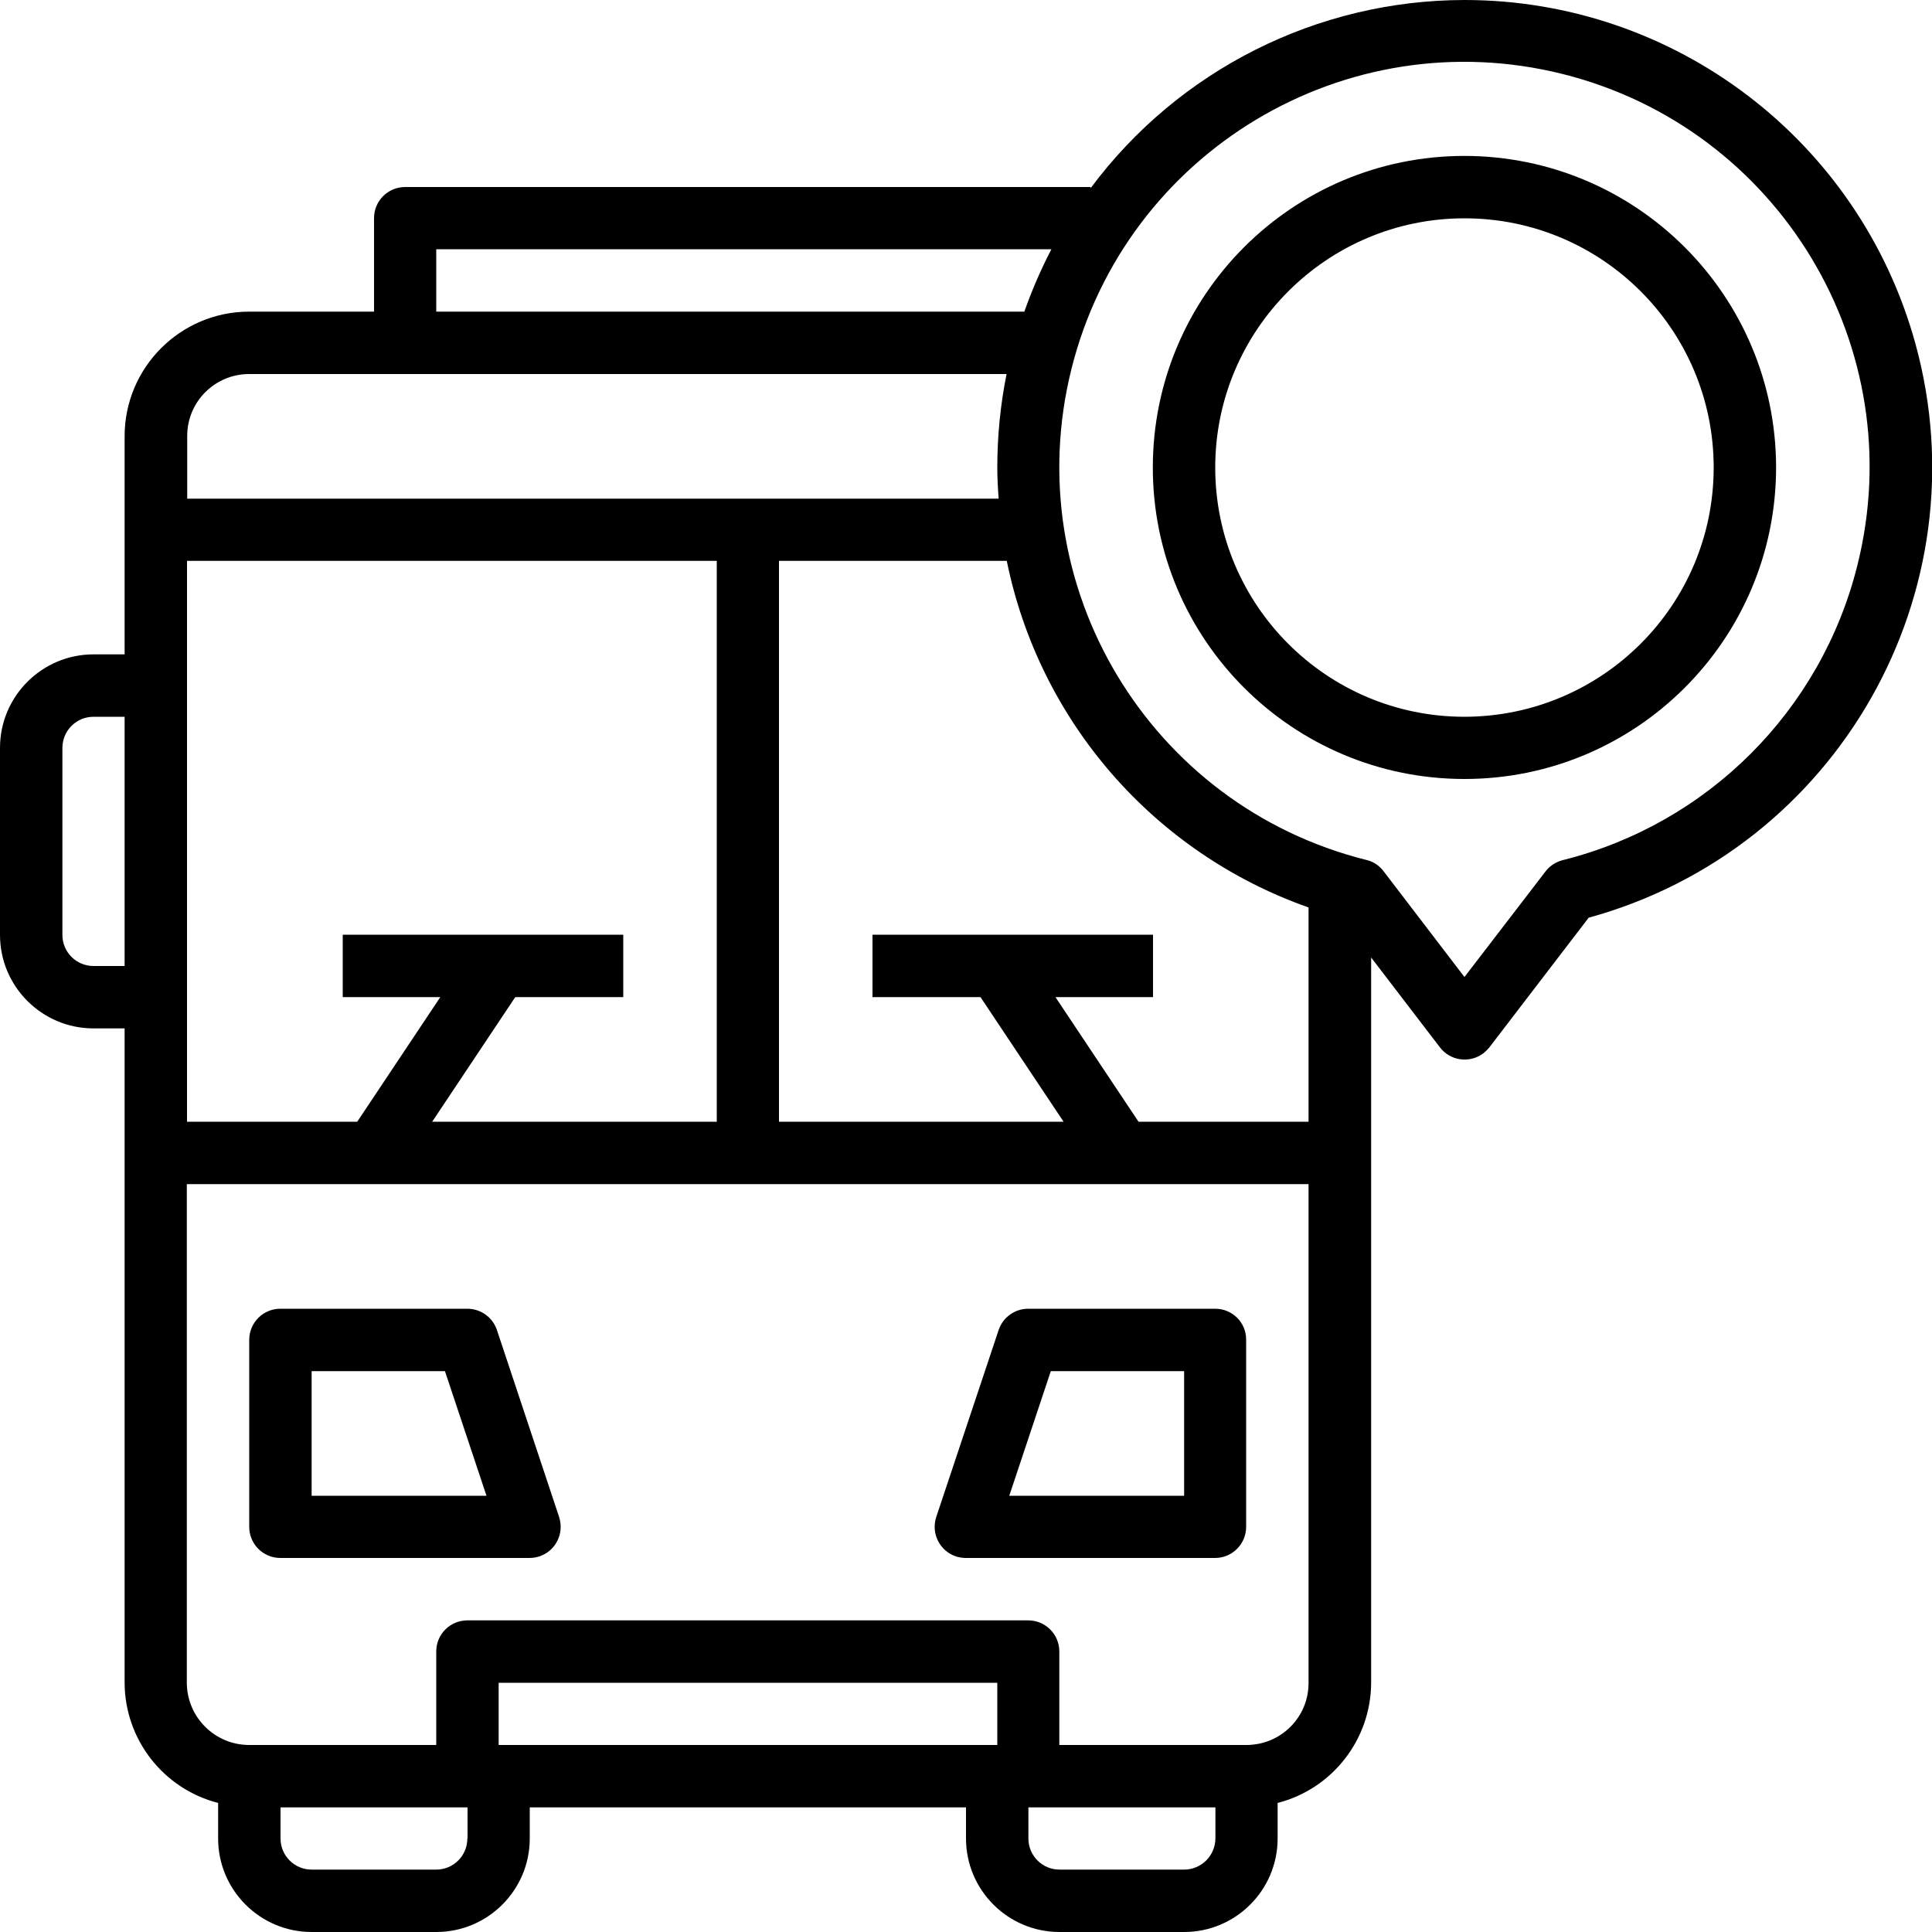
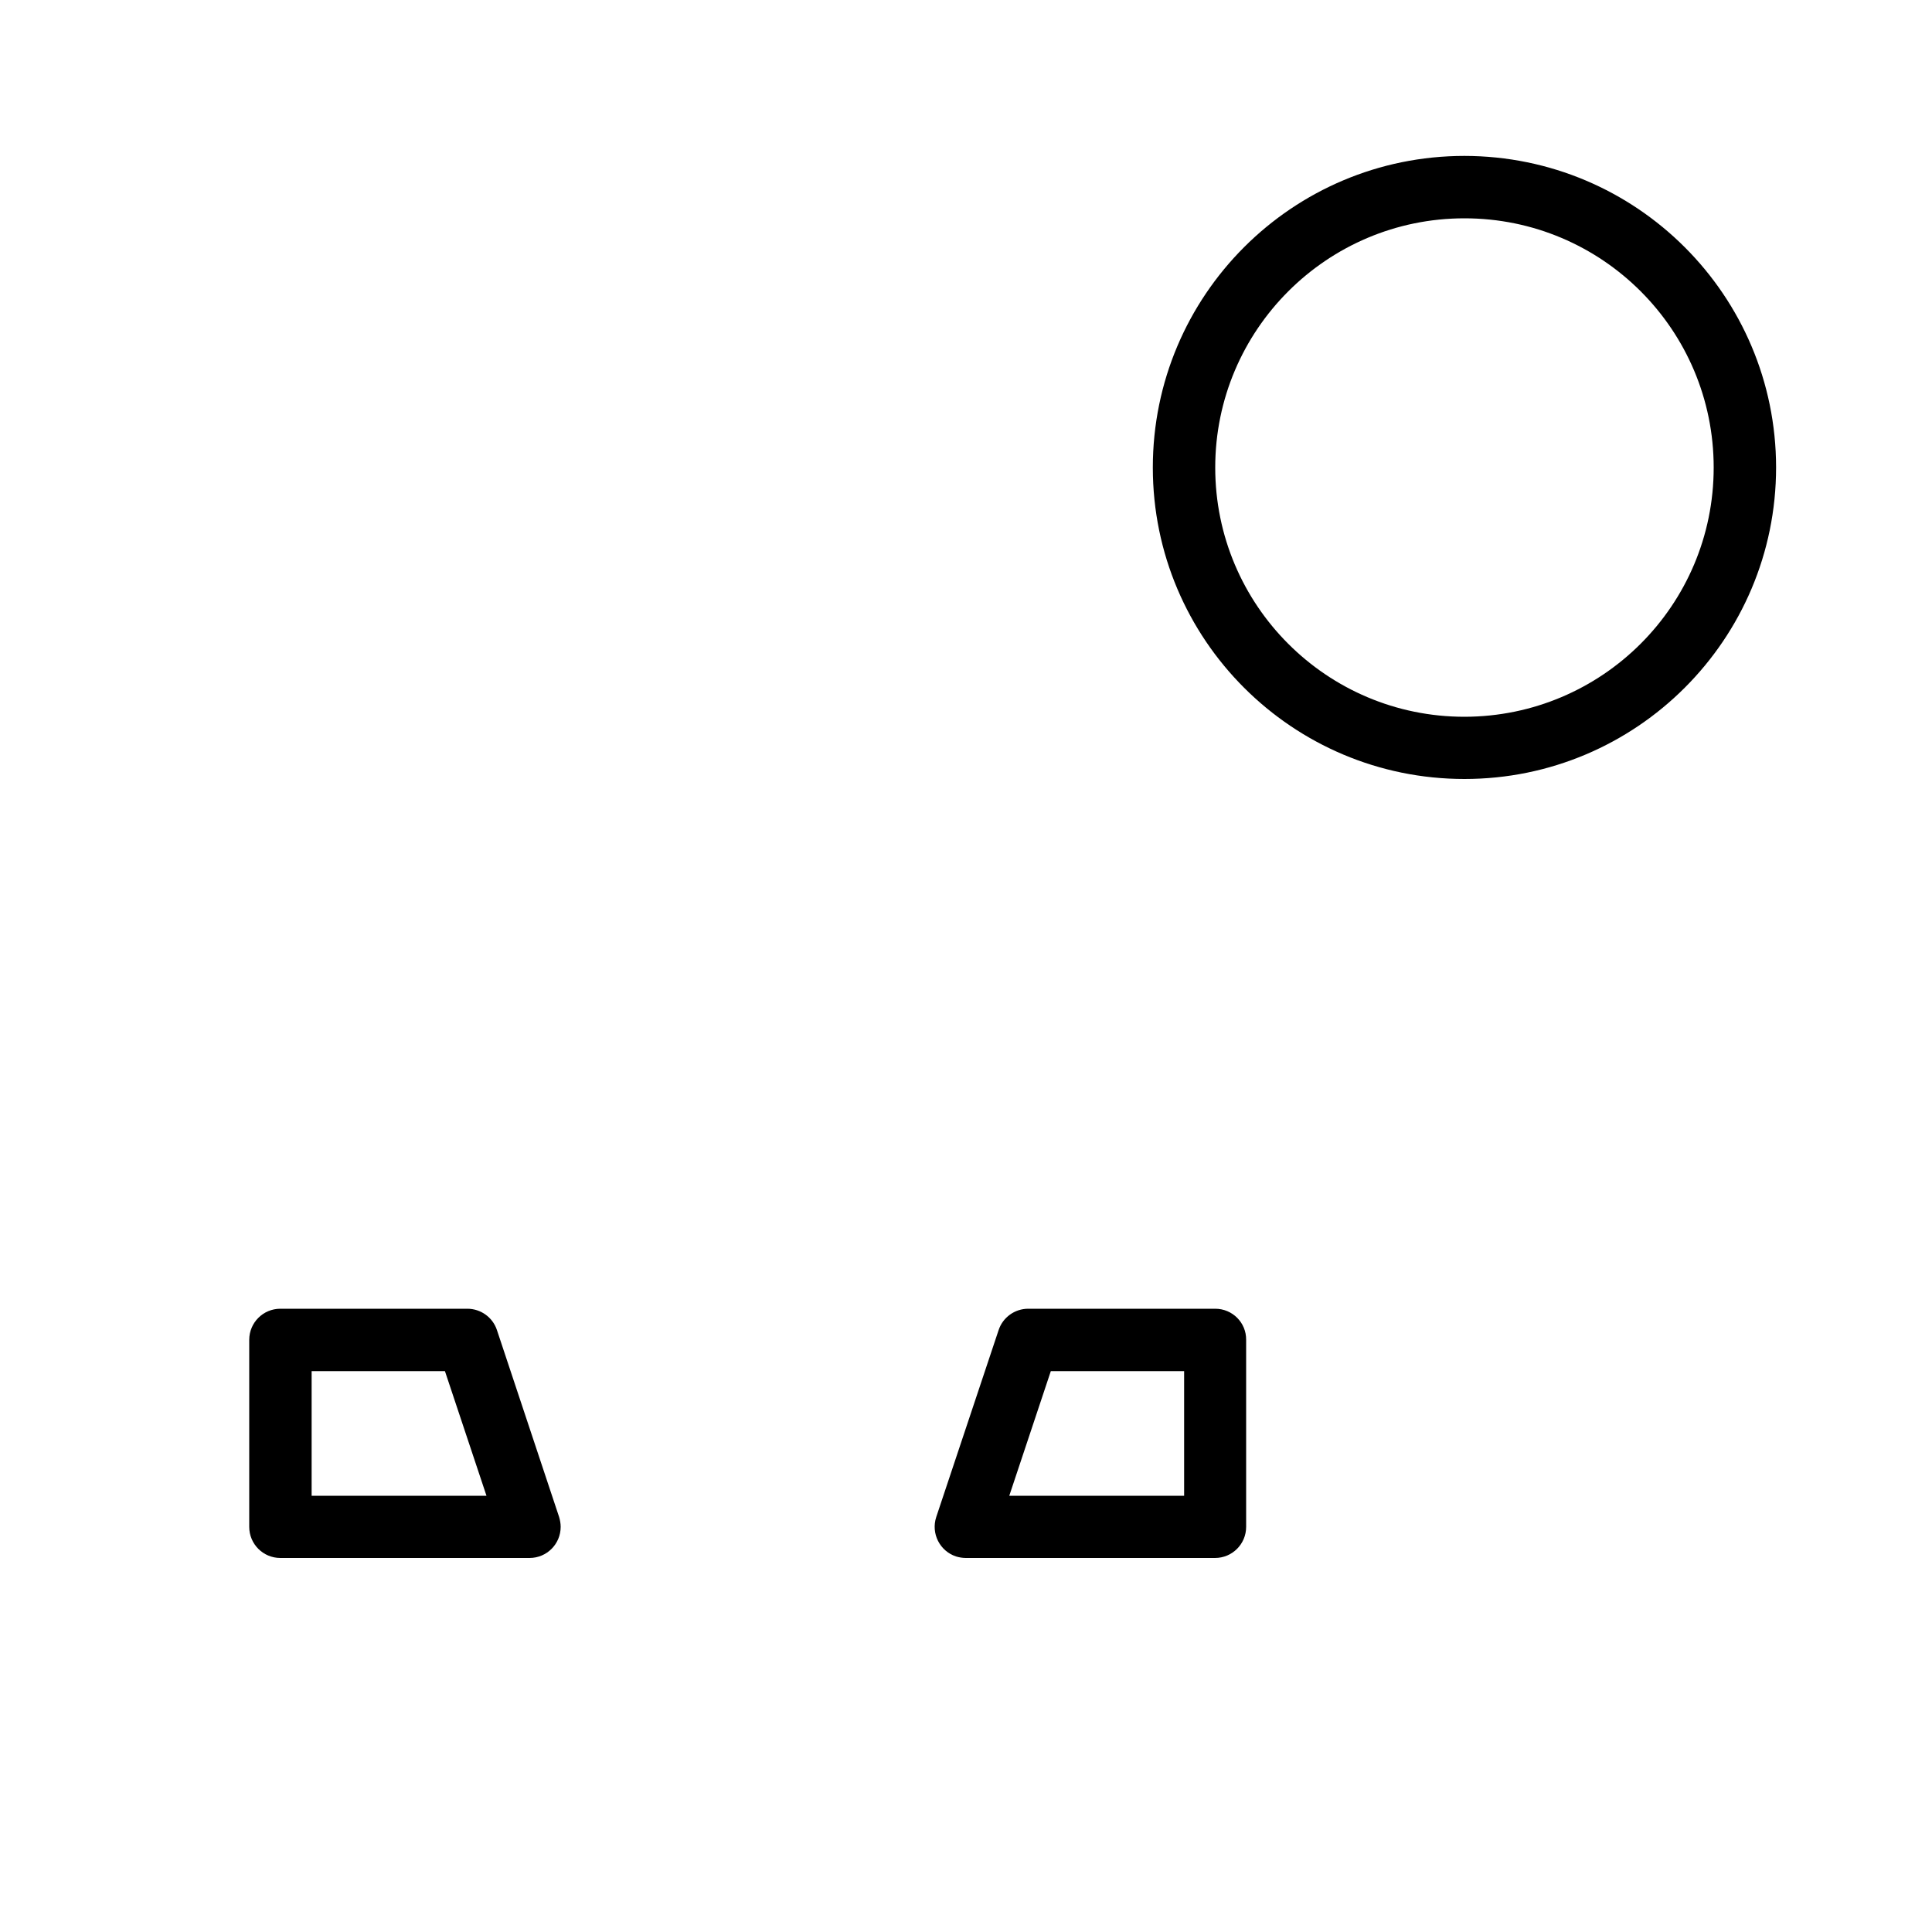
<svg xmlns="http://www.w3.org/2000/svg" version="1.1" id="Calque_1" x="0px" y="0px" viewBox="0 0 100 100" enable-background="new 0 0 100 100" xml:space="preserve">
  <path d="M25.72,68.84c-0.22-0.66-0.84-1.1-1.53-1.1h-9.68c-0.89,0-1.61,0.72-1.61,1.61v9.68c0,0.89,0.72,1.61,1.61,1.61h12.9  c0.89,0,1.61-0.72,1.61-1.61c0-0.17-0.03-0.34-0.08-0.51L25.72,68.84z M16.13,77.42v-6.45h6.9l2.15,6.45H16.13z" />
  <path d="M62.9,67.74h-9.68c-0.69,0-1.31,0.44-1.53,1.1l-3.23,9.68c-0.28,0.85,0.18,1.76,1.02,2.04c0.16,0.05,0.34,0.08,0.51,0.08  h12.9c0.89,0,1.61-0.72,1.61-1.61v-9.68C64.51,68.46,63.79,67.74,62.9,67.74z M61.29,77.42h-9.05l2.15-6.45h6.9V77.42z" />
-   <path d="M75.8,0C68.18,0.01,61,3.62,56.45,9.74V9.68H20.97c-0.89,0-1.61,0.72-1.61,1.61v4.84H12.9c-3.56,0-6.45,2.89-6.45,6.45  v11.29H4.84C2.17,33.87,0,36.04,0,38.71v9.68c0,2.67,2.17,4.84,4.84,4.84h1.61V87.1c0.01,2.93,2,5.49,4.84,6.22v1.84  c0,2.67,2.17,4.84,4.84,4.84h6.45c2.67,0,4.84-2.17,4.84-4.84v-1.61H50v1.61c0,2.67,2.17,4.84,4.84,4.84h6.45  c2.67,0,4.84-2.17,4.84-4.84v-1.84c2.84-0.73,4.83-3.29,4.84-6.22V49.56l3.56,4.65c0.54,0.71,1.55,0.84,2.26,0.3  c0.11-0.09,0.21-0.19,0.3-0.3l5.14-6.71c12.88-3.54,20.45-16.85,16.91-29.72C96.24,7.27,86.69,0,75.8,0z M22.58,12.9h31.84  c-0.54,1.04-1.01,2.12-1.4,3.23H22.58V12.9z M58.93,58.06l-4.3-6.45h5.05v-3.23H45.16v3.23h5.59l4.3,6.45H40.32V29.03h11.79  c1.69,8.31,7.62,15.12,15.62,17.94v11.09H58.93z M32.26,51.61v-3.23H17.74v3.23h5.05l-4.3,6.45H9.68V29.03H37.1v29.03H22.37  l4.3-6.45H32.26z M12.9,19.36H52.1c-0.32,1.59-0.48,3.21-0.48,4.84c0,0.54,0.03,1.08,0.07,1.61h-42v-3.23  C9.68,20.8,11.12,19.36,12.9,19.36z M4.84,50c-0.89,0-1.61-0.72-1.61-1.61v-9.68c0-0.89,0.72-1.61,1.61-1.61h1.61V50H4.84z   M24.19,95.16c0,0.89-0.72,1.61-1.61,1.61h-6.45c-0.89,0-1.61-0.72-1.61-1.61v-1.61h9.68V95.16z M51.61,90.32H25.81V87.1h25.81  V90.32z M61.29,96.77h-6.45c-0.89,0-1.61-0.72-1.61-1.61v-1.61h9.68v1.61C62.9,96.05,62.18,96.77,61.29,96.77z M64.51,90.32h-9.68  v-4.84c0-0.89-0.72-1.61-1.61-1.61H24.19c-0.89,0-1.61,0.72-1.61,1.61v4.84H12.9c-1.78,0-3.23-1.44-3.23-3.23V61.29h58.06V87.1  C67.74,88.88,66.3,90.32,64.51,90.32z M80.89,44.52c-0.35,0.09-0.67,0.29-0.89,0.58l-4.2,5.47l-4.19-5.48  c-0.22-0.29-0.53-0.5-0.89-0.58c-11.23-2.81-18.07-14.19-15.26-25.42S69.65,1.02,80.88,3.83s18.07,14.19,15.26,25.42  C94.27,36.77,88.4,42.64,80.89,44.52L80.89,44.52z" />
  <path d="M75.8,8.07c-8.91,0-16.13,7.22-16.13,16.13S66.9,40.32,75.8,40.32s16.13-7.22,16.13-16.13C91.92,15.29,84.71,8.08,75.8,8.07  z M75.8,37.1c-7.13,0-12.9-5.78-12.9-12.9s5.78-12.9,12.9-12.9c7.13,0,12.9,5.78,12.9,12.9C88.7,31.32,82.93,37.09,75.8,37.1z" />
</svg>